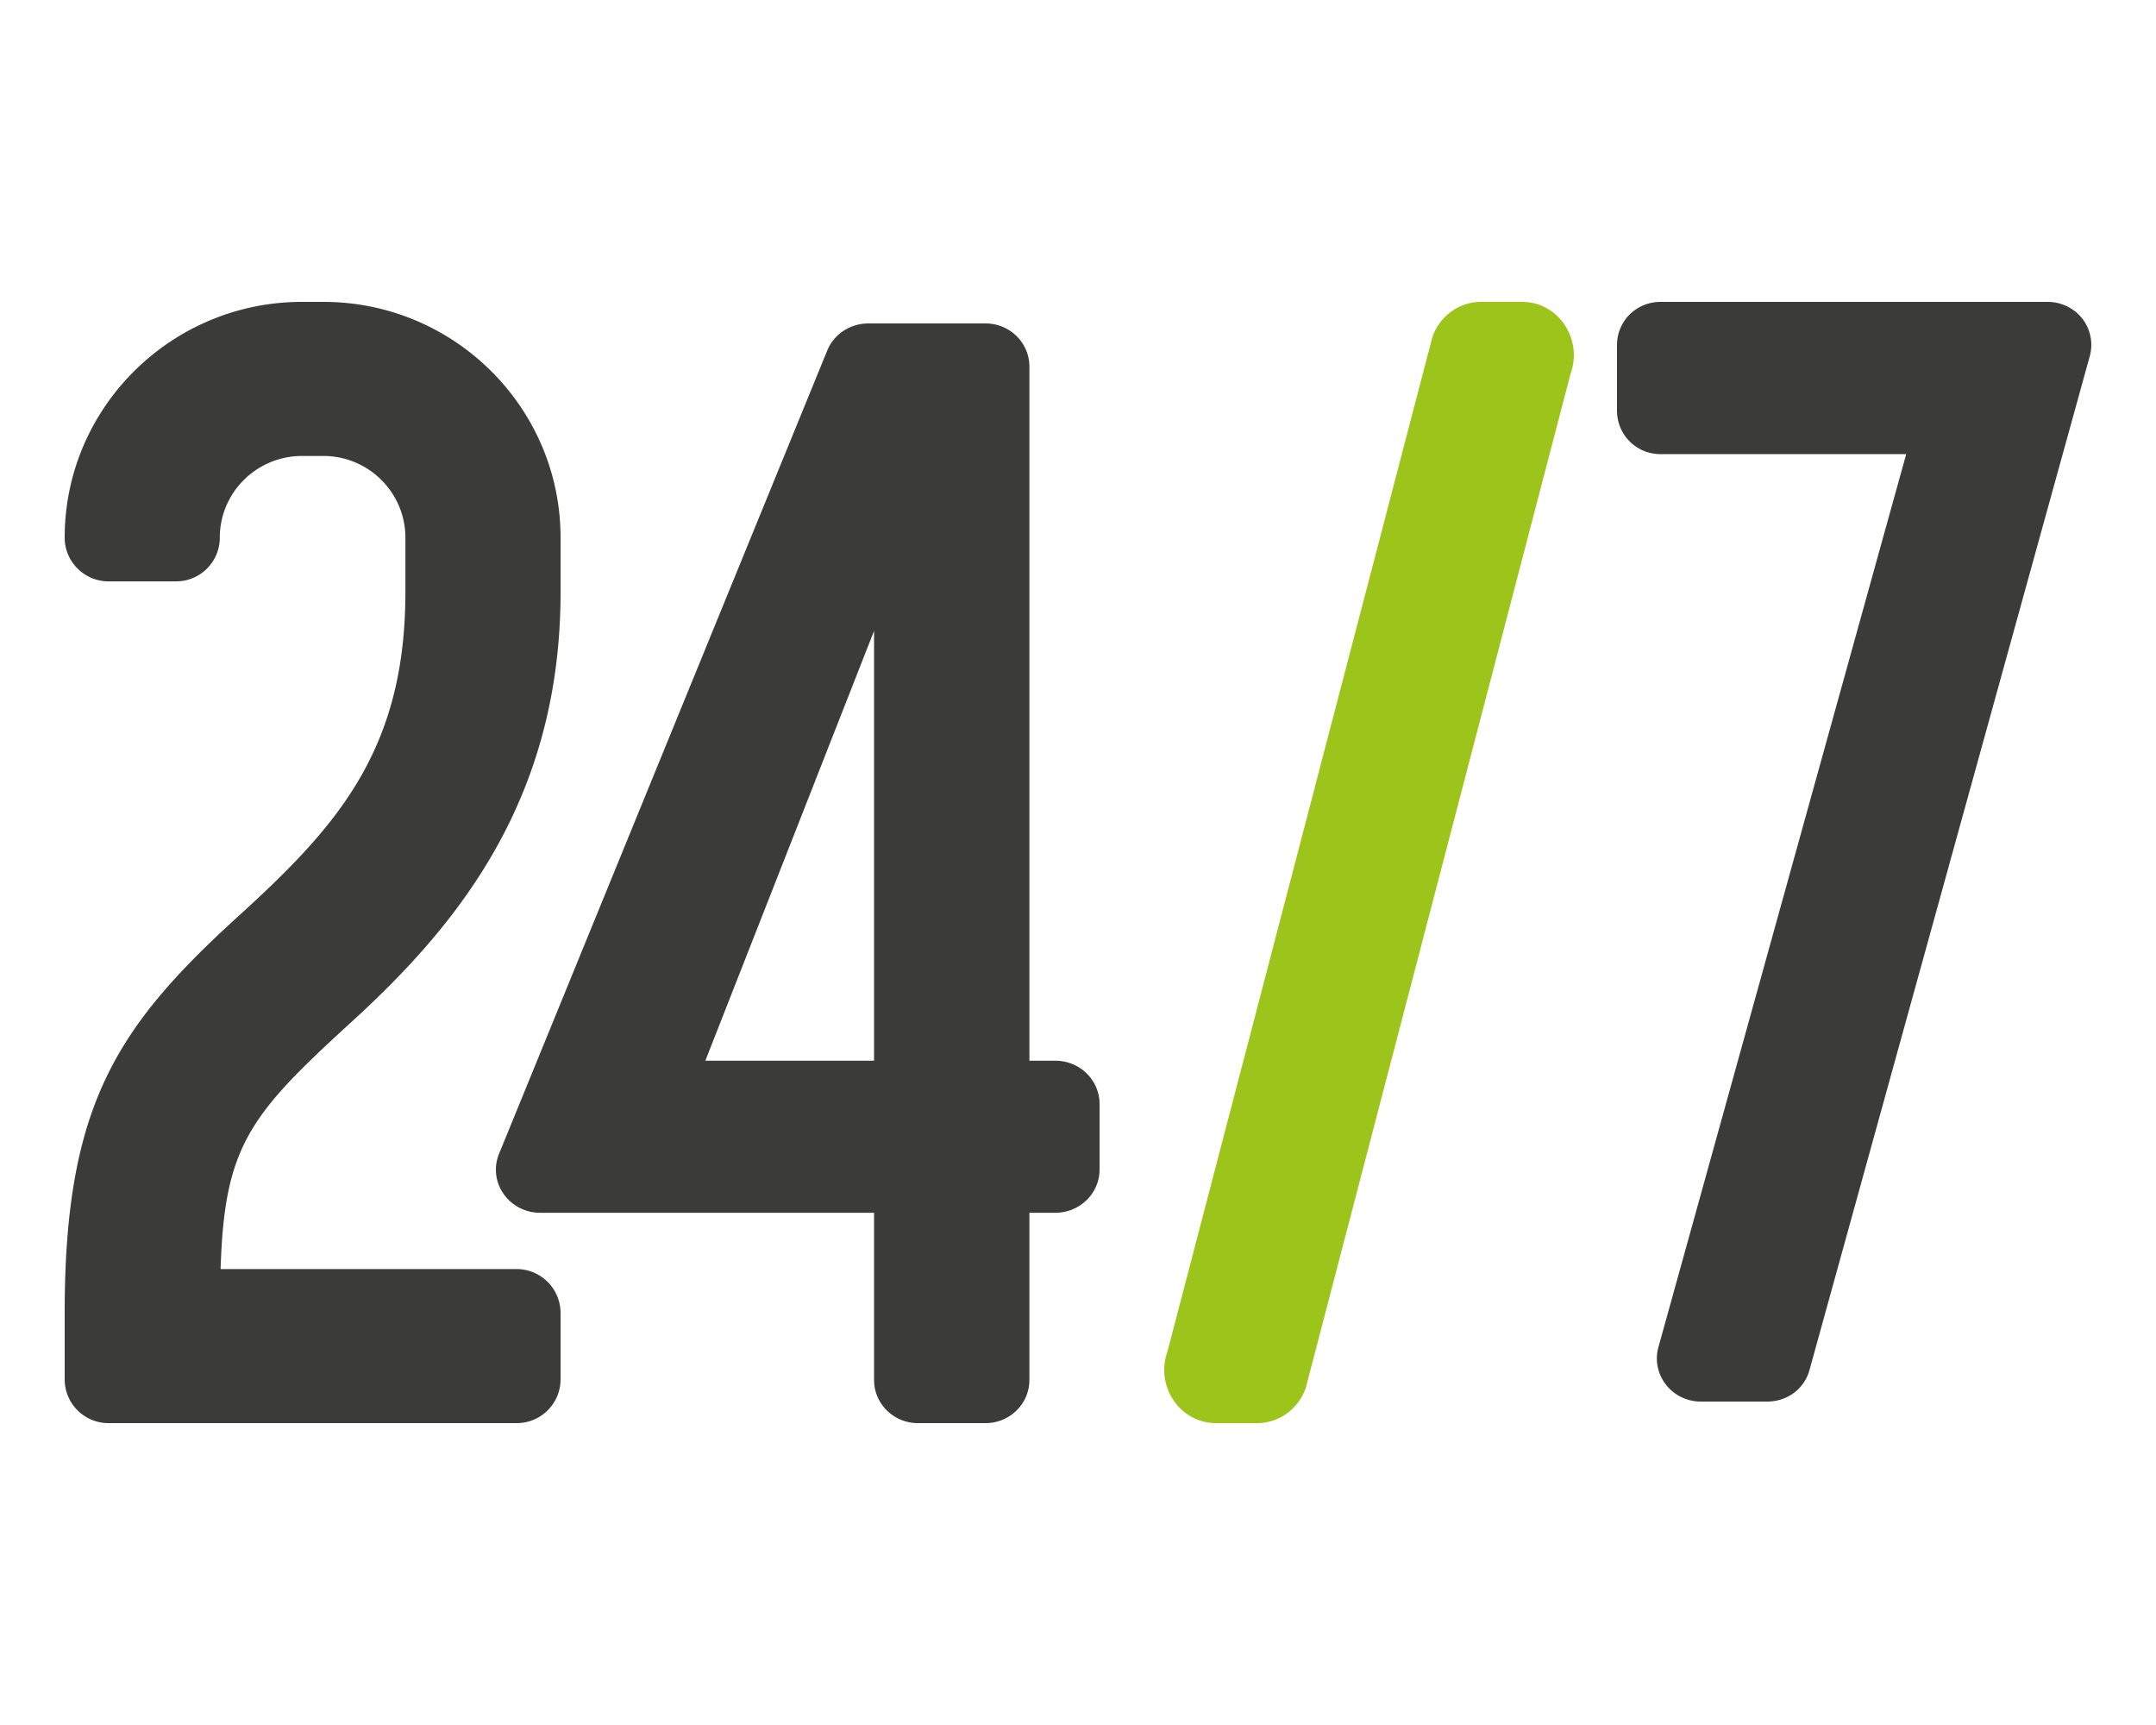
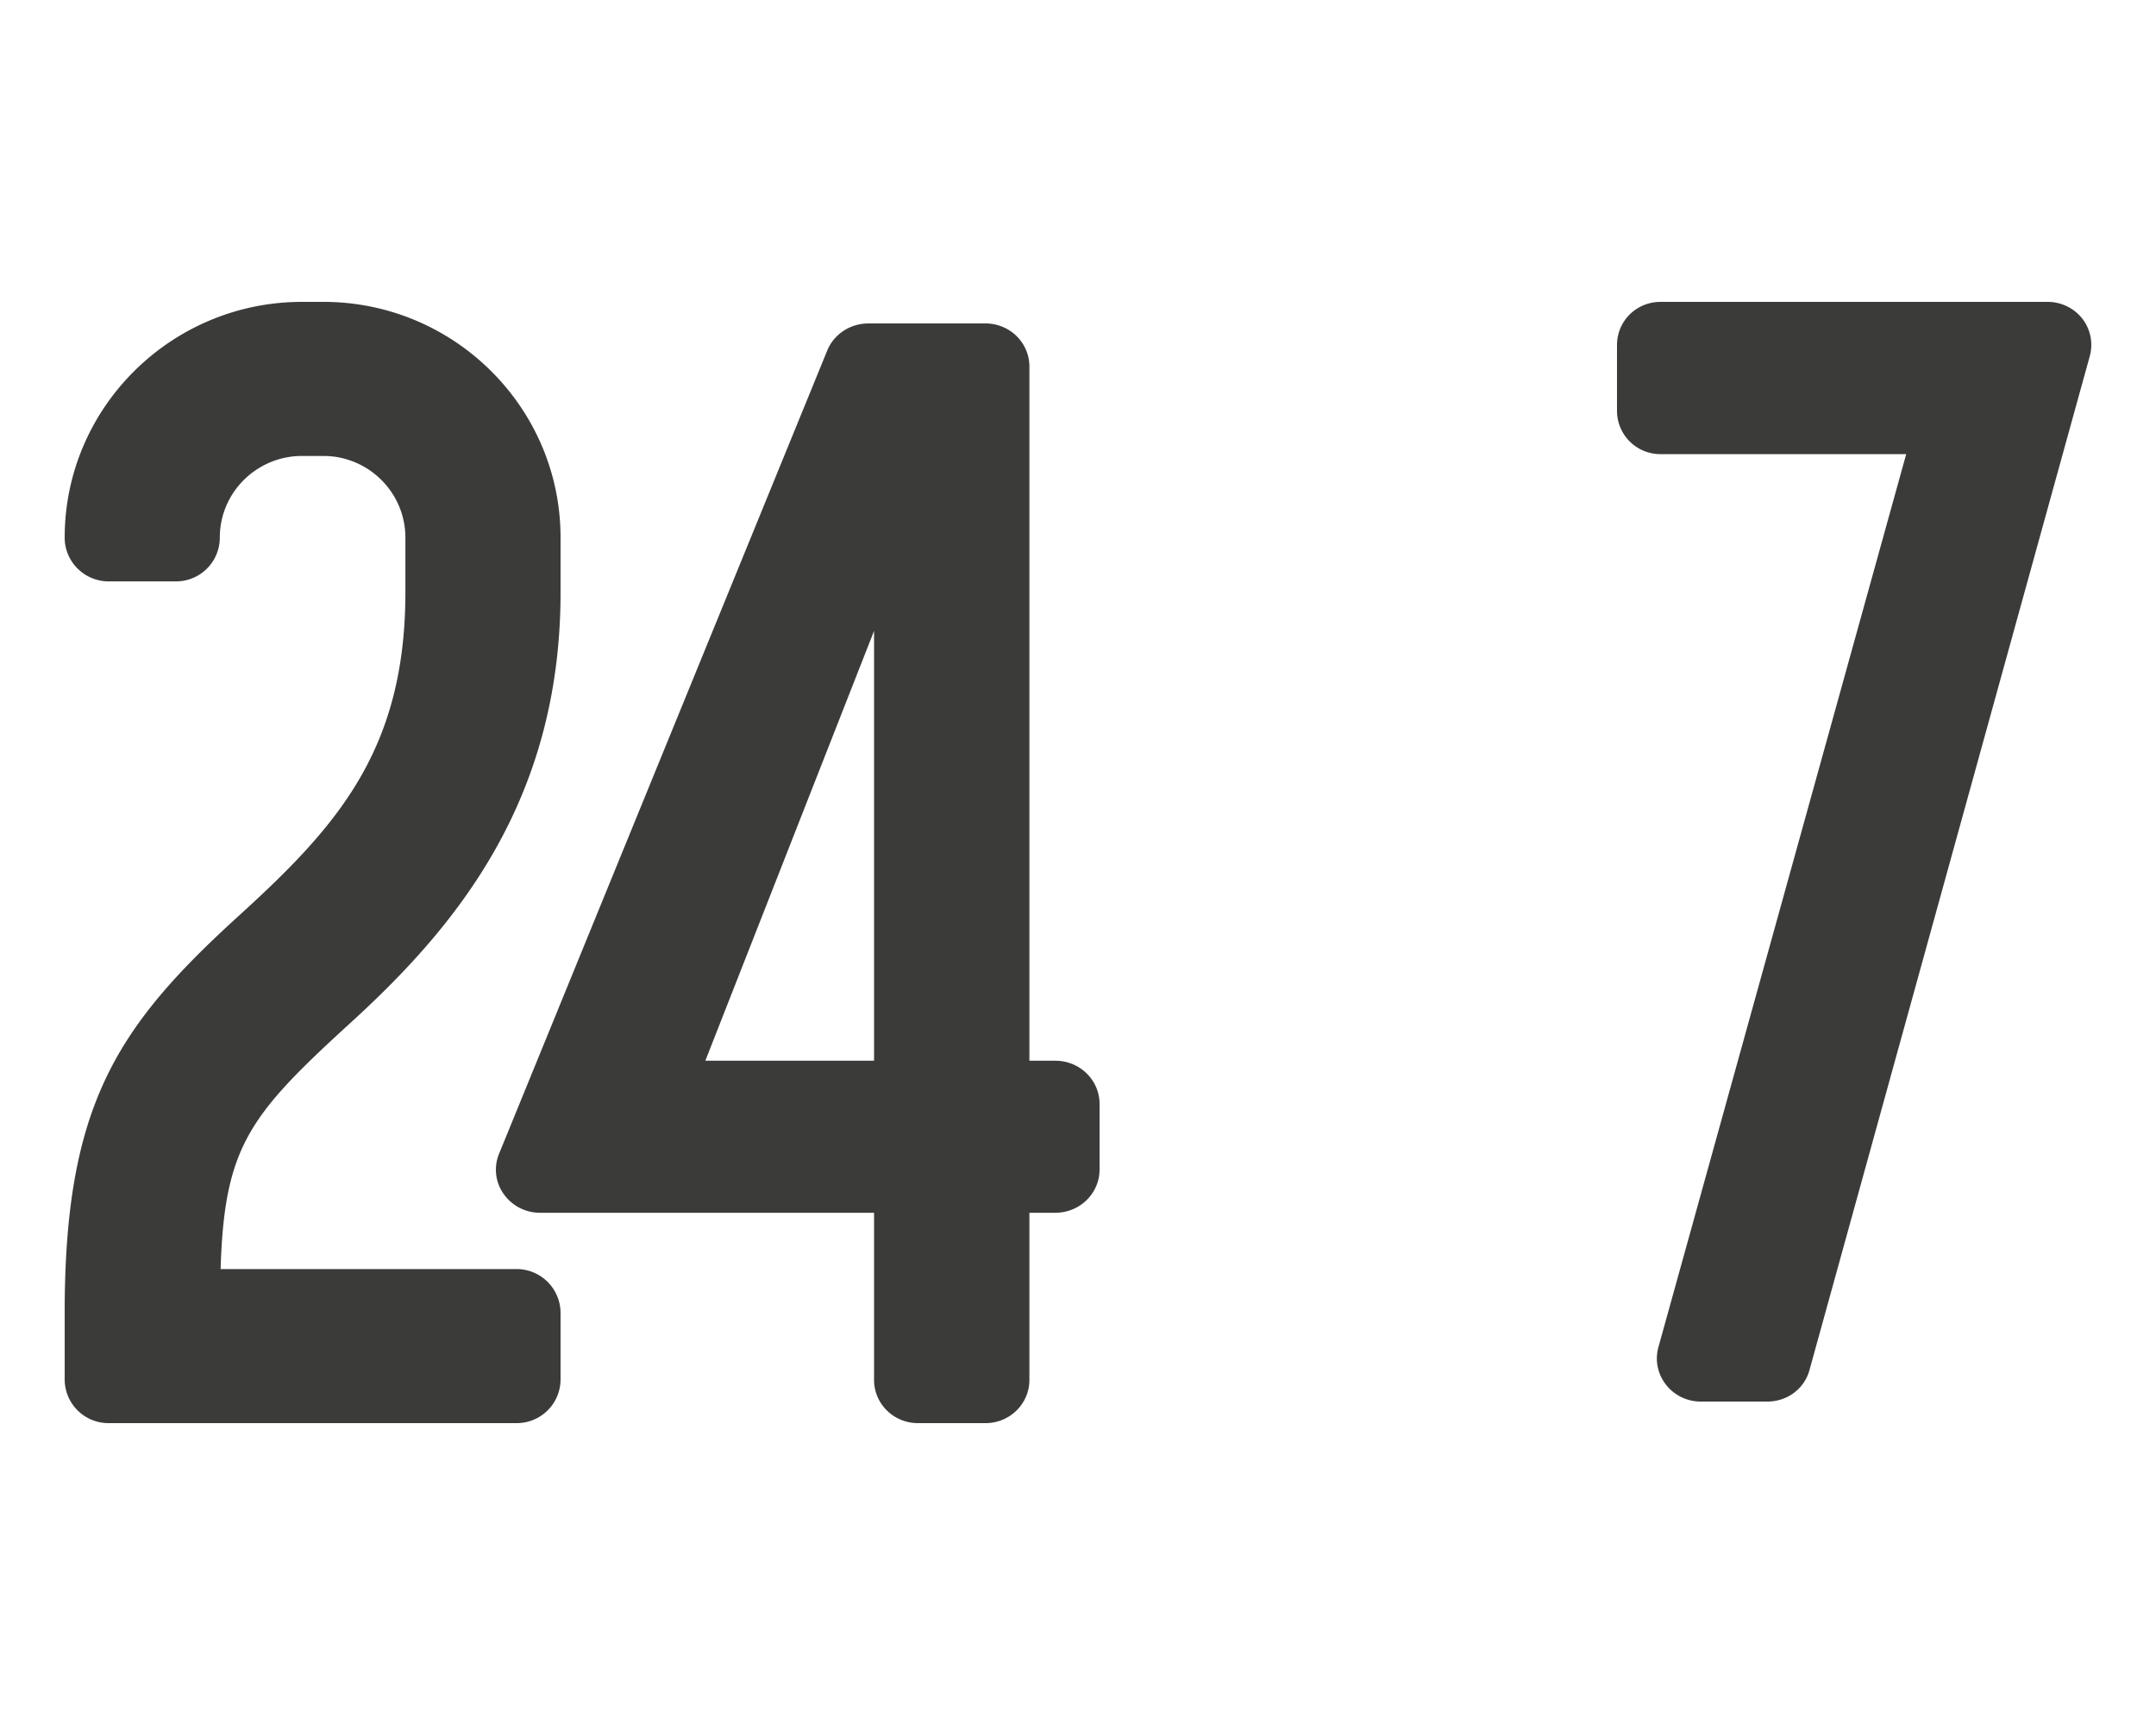
<svg xmlns="http://www.w3.org/2000/svg" viewBox="0 0 100 80">
  <path fill="#3b3b3a" d="M14.01 14C7.94 14 3 18.907 3 24.934c0 1.119.916 2.029 2.043 2.029h3.11a2.03 2.03 0 0 0 2.042-2.03c0-2.09 1.709-3.787 3.815-3.787H15c2.093 0 3.803 1.697 3.803 3.788v2.533c0 7.416-3.256 10.947-7.864 15.129C5.341 47.712 3 51.377 3 60.885v3.086A2.03 2.03 0 0 0 5.043 66h18.912A2.031 2.031 0 0 0 26 63.97v-3.085a2.04 2.04 0 0 0-2.045-2.03H10.232c.173-5.633 1.302-7.096 5.897-11.302C21.009 43.125 26 37.283 26 27.467v-2.533C26 18.907 21.07 14 15 14h-.99zm63.01 0c-1.121 0-2.02.888-2.02 2.006v3.049a2.01 2.01 0 0 0 2.02 2.006h11.394L76.922 62.473a1.957 1.957 0 0 0 .346 1.738c.381.498.984.789 1.61.789h3.095c.924 0 1.723-.595 1.957-1.47l12.996-47.003a1.984 1.984 0 0 0-.344-1.75A2.049 2.049 0 0 0 94.967 14H77.02zm-36.74 1c-.845 0-1.602.497-1.913 1.262L23.15 53.502a1.94 1.94 0 0 0 .2 1.855 2.056 2.056 0 0 0 1.7.887h15.491v7.754c0 1.103.906 2.002 2.037 2.002h3.131c1.13 0 2.037-.899 2.037-2.002v-7.754h1.205c1.13 0 2.049-.898 2.049-2.002v-3.047c0-1.103-.918-2.002-2.049-2.002h-1.205V17.002c0-1.104-.907-2.002-2.037-2.002h-5.43zm.261 14.258v19.935h-7.826l7.826-19.935z" />
-   <path fill="#9cc41a" d="M60.559 64.386l12.29-47.063c.578-1.612-.58-3.323-2.248-3.323h-1.91c-1.004 0-1.902.645-2.249 1.614L54.15 62.678C53.573 64.29 54.73 66 56.4 66h1.909c1.004 0 1.902-.644 2.25-1.614" />
</svg>